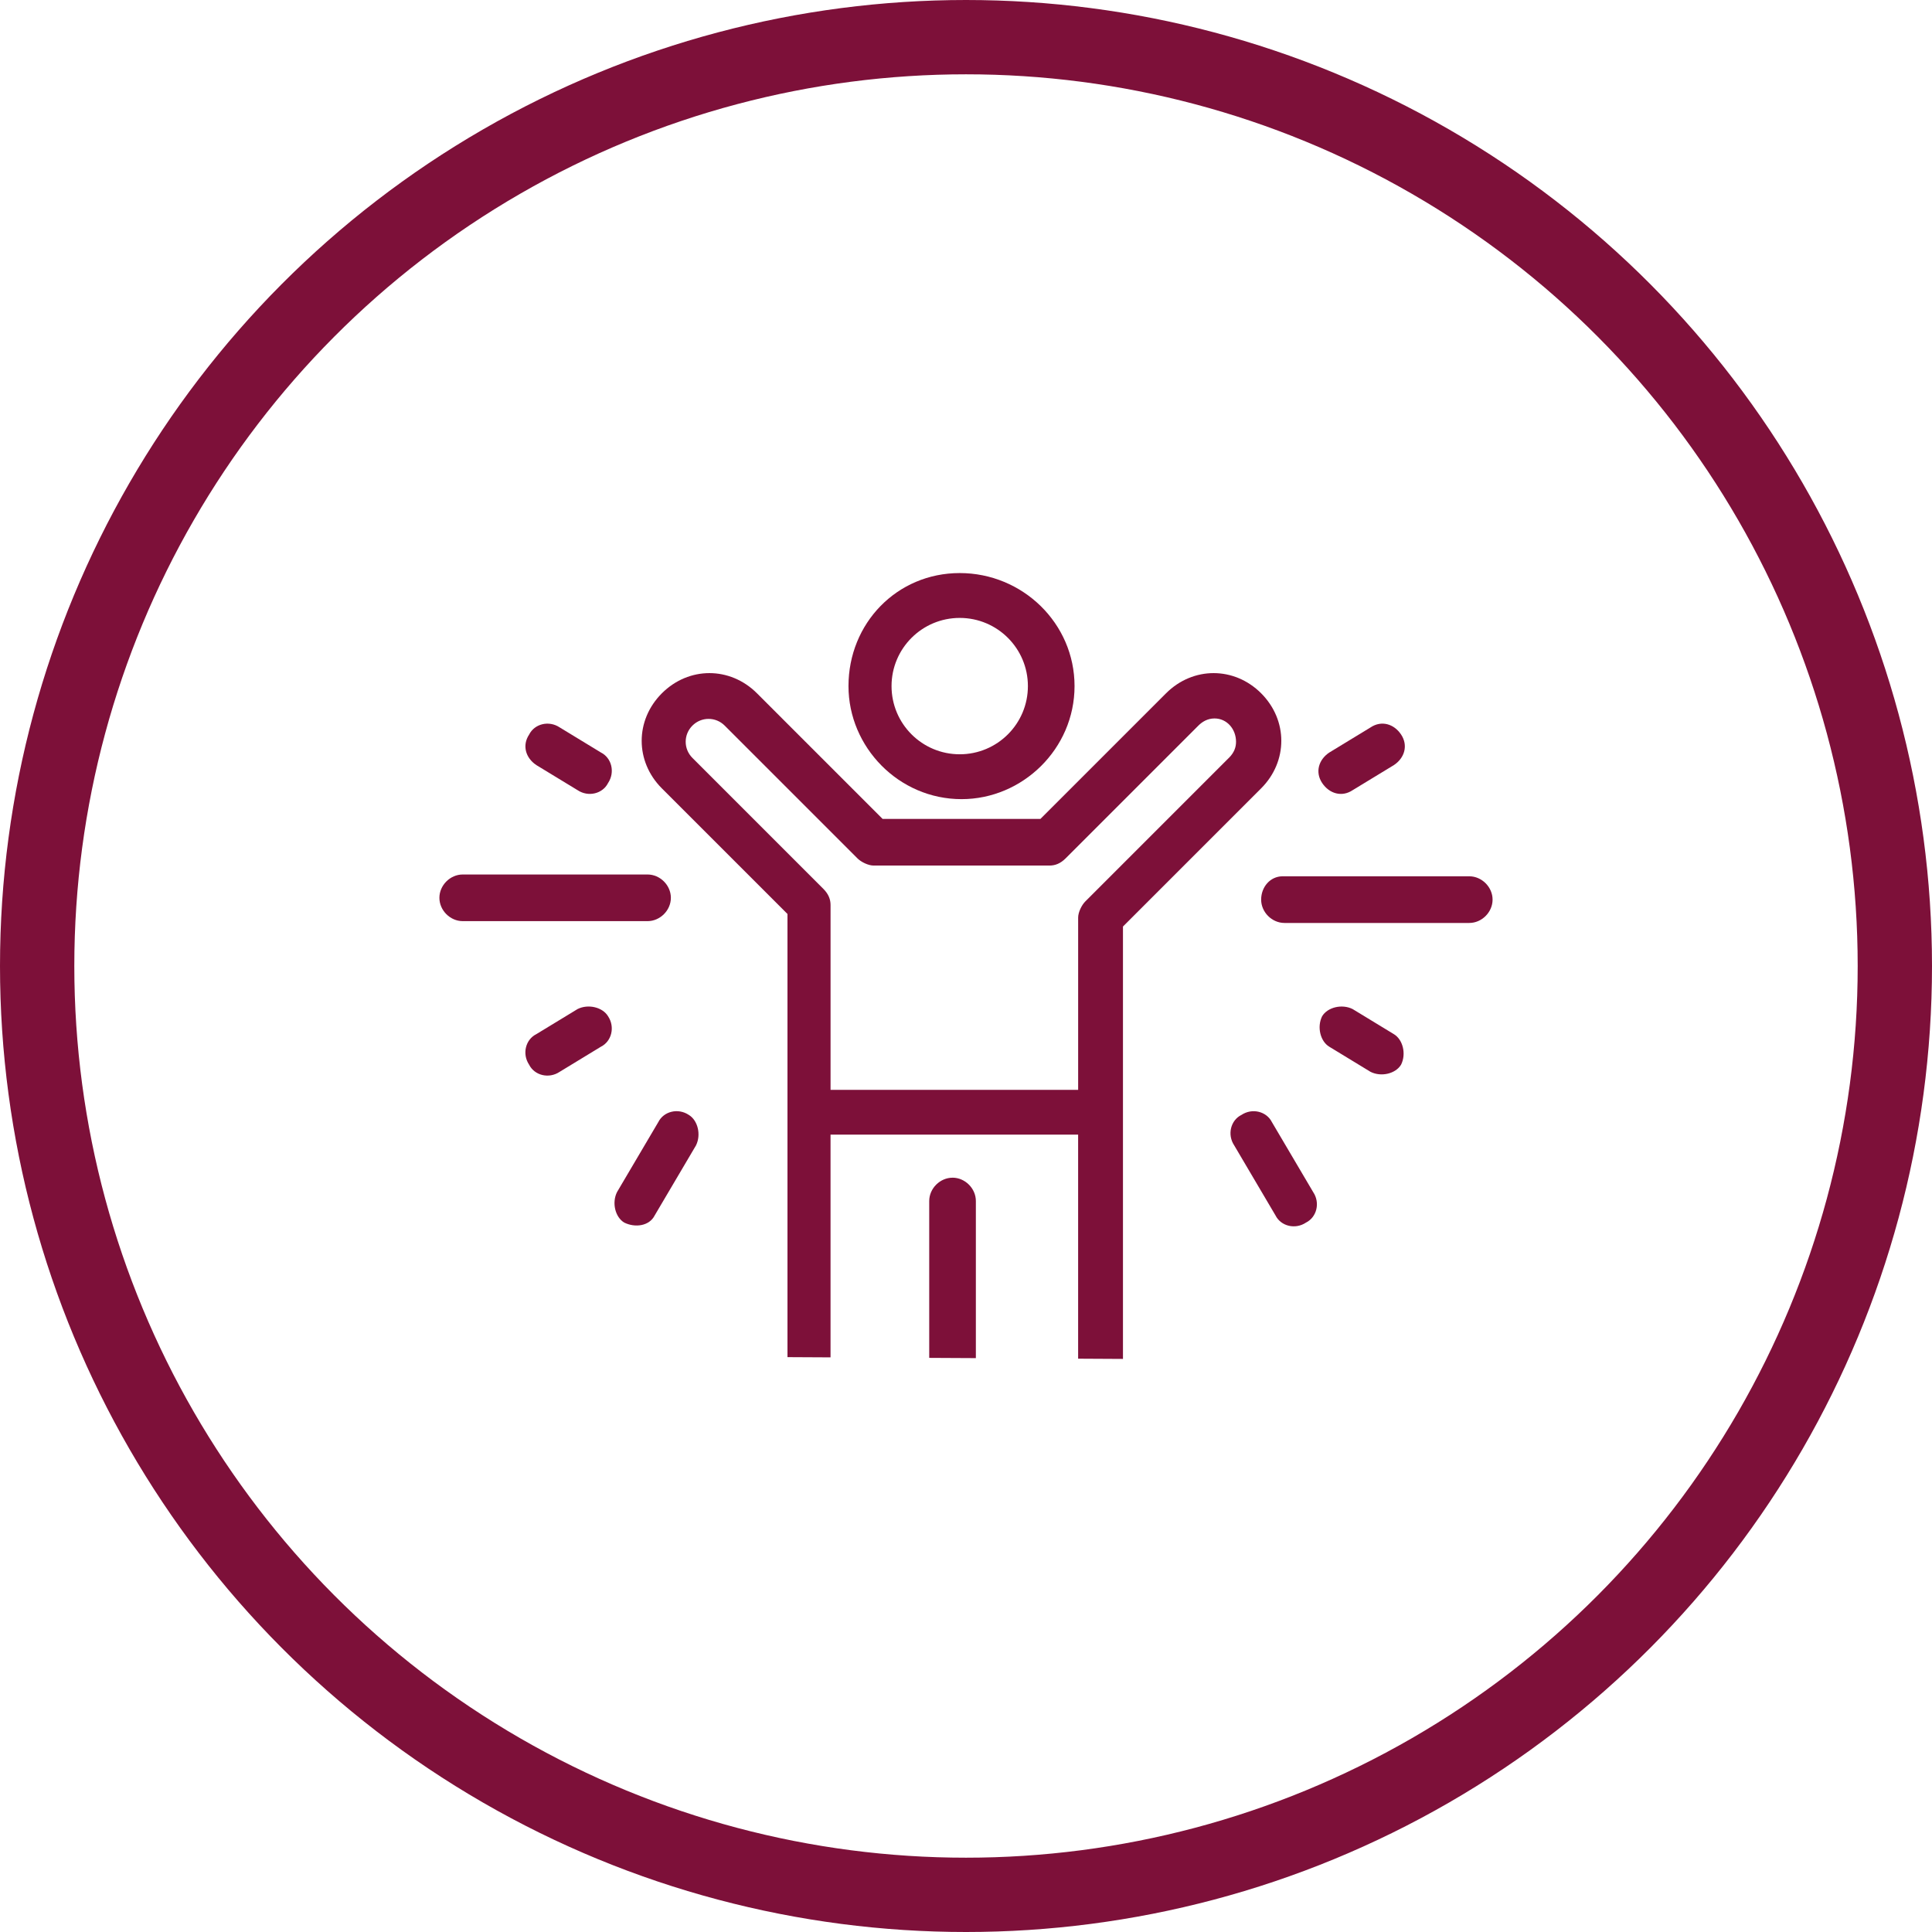
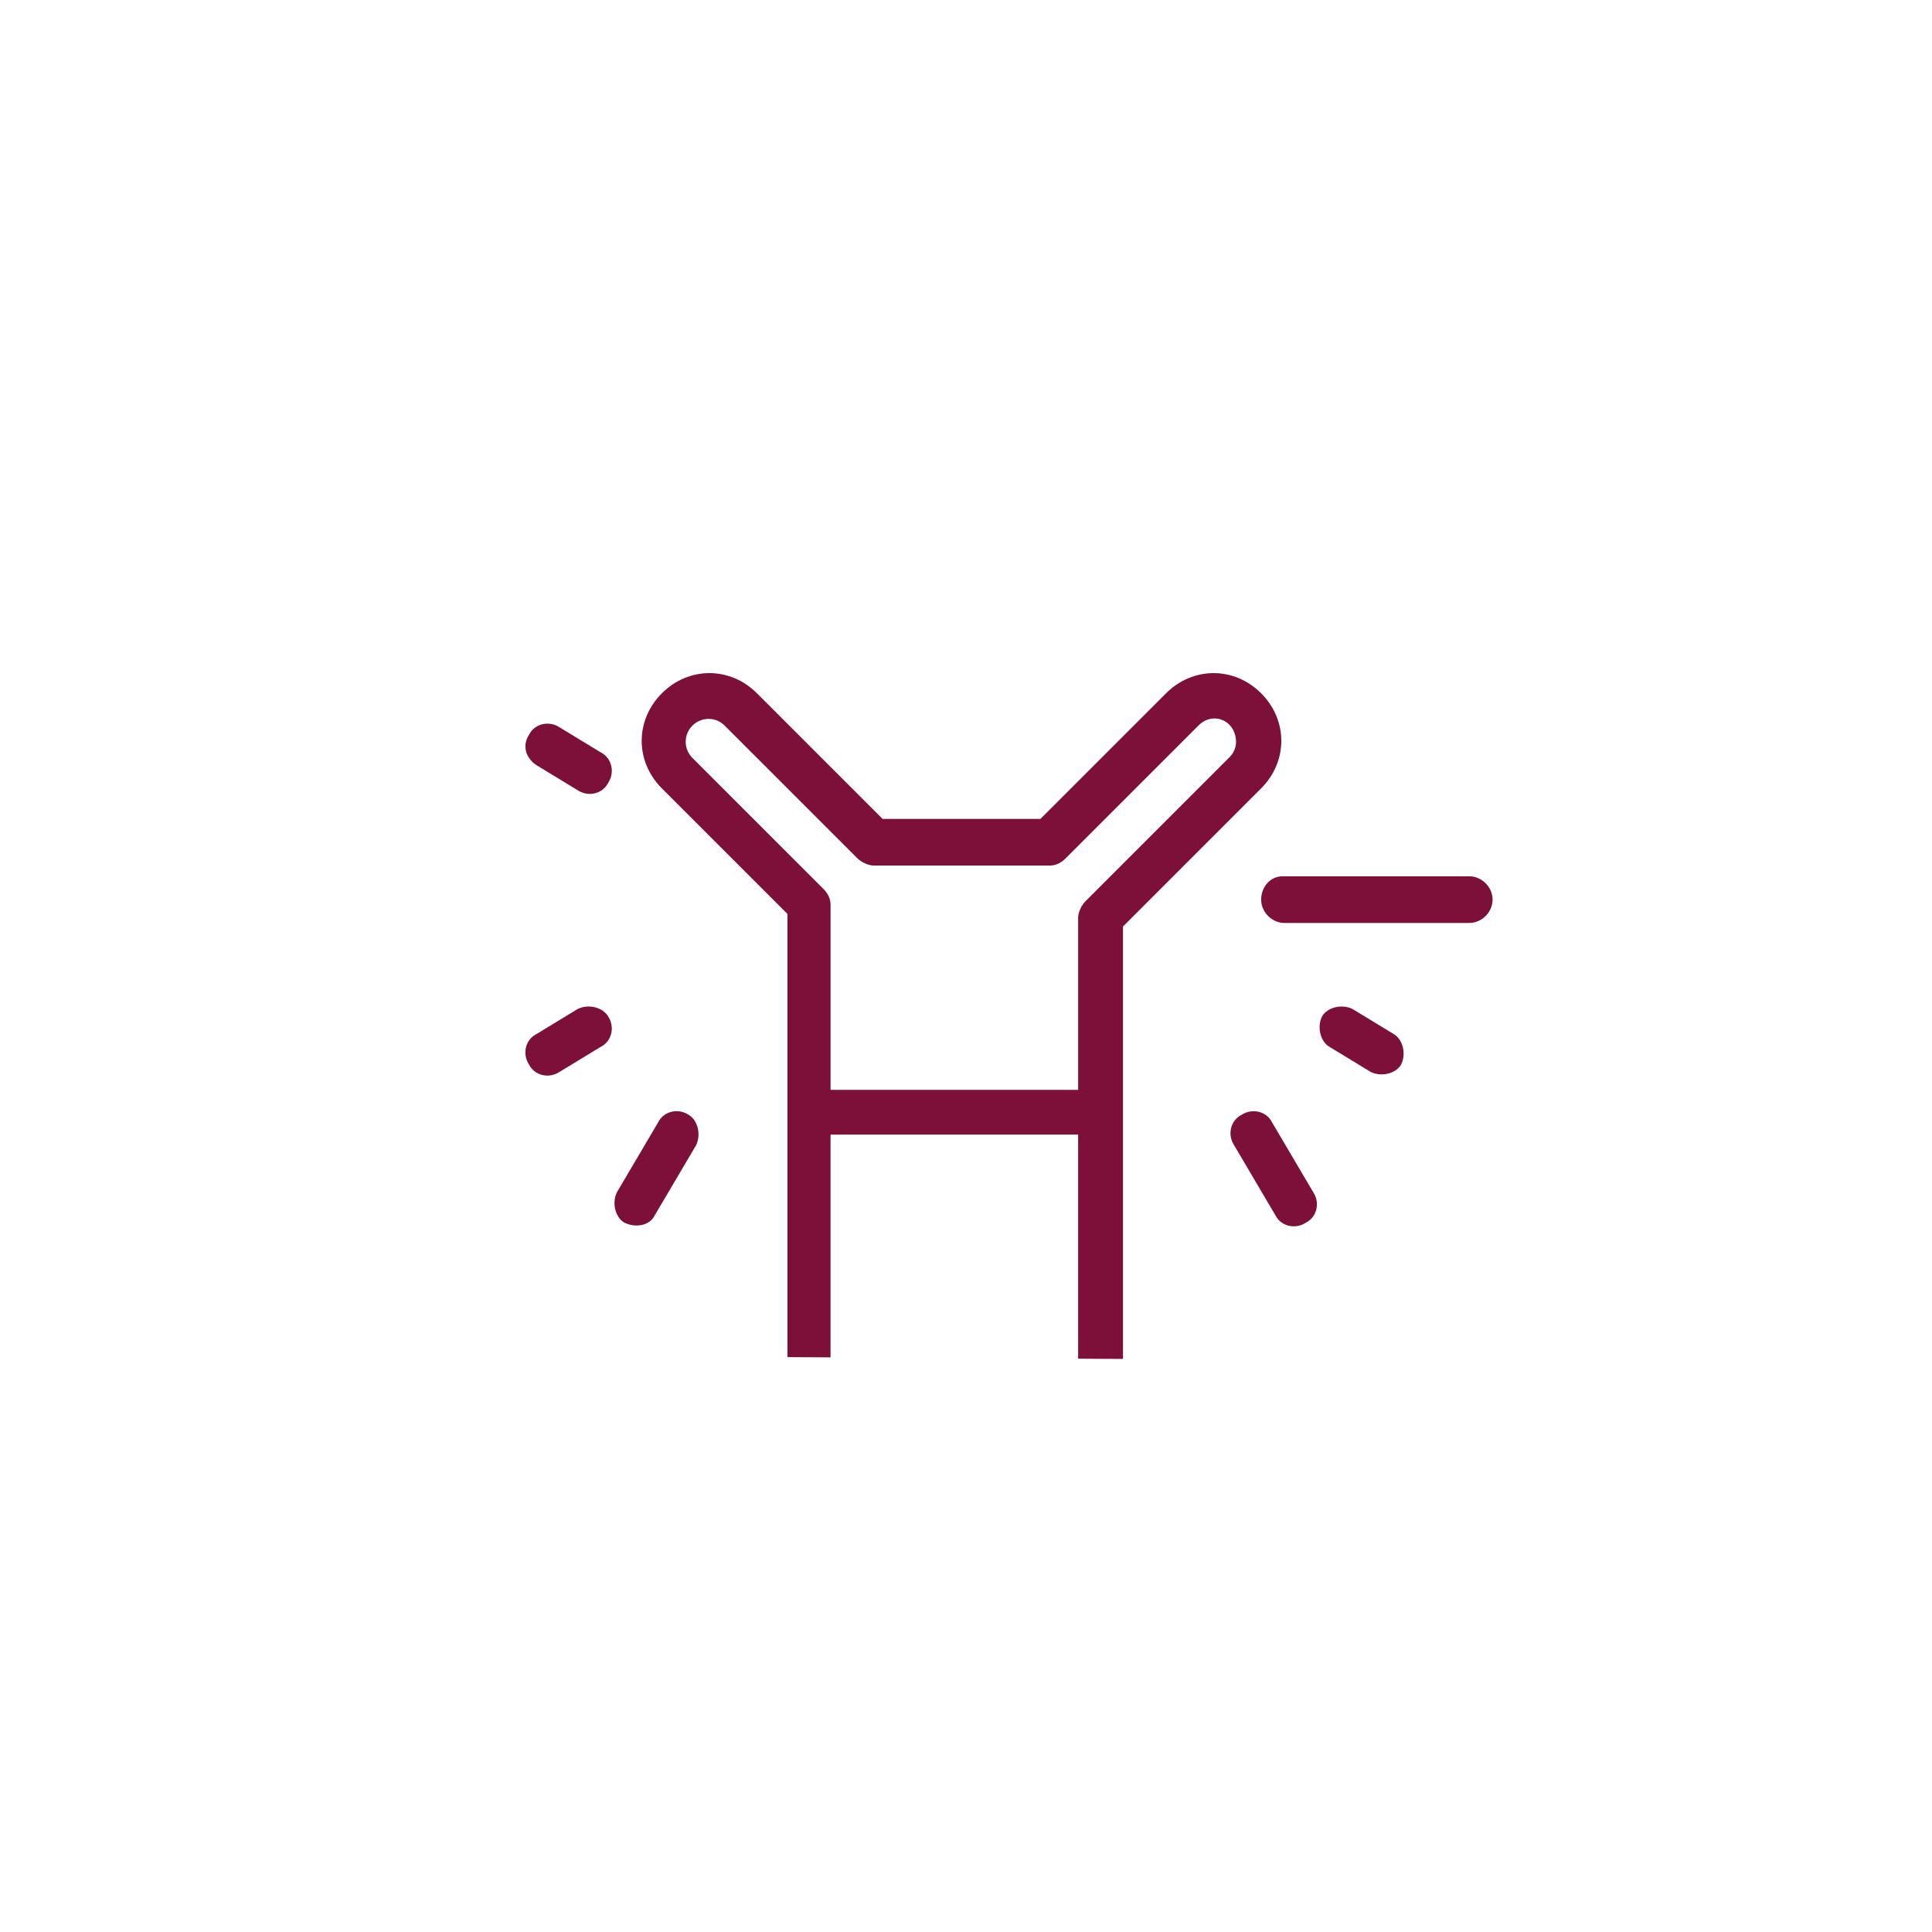
<svg xmlns="http://www.w3.org/2000/svg" id="Capa_1" width="36.689mm" height="36.689mm" viewBox="0 0 104 104">
-   <circle cx="52" cy="52" r="50" fill="none" stroke="#7d1039" stroke-miterlimit="10" stroke-width="4" />
  <g>
-     <path d="M45.674,36.933c0,3.284,2.704,6.085,6.085,6.085,3.284,0,6.084-2.704,6.084-6.085s-2.8-6.085-6.181-6.085-5.988,2.704-5.988,6.085Zm9.658,0c0,2.028-1.642,3.67-3.67,3.67s-3.67-1.642-3.67-3.67,1.642-3.67,3.67-3.67,3.67,1.642,3.67,3.67Z" fill="#7d1039" />
    <path d="M67.888,48.427c0,.676,.58,1.256,1.255,1.256h9.948c.676,0,1.255-.58,1.255-1.256,0-.676-.58-1.256-1.255-1.256h-10.044c-.676,0-1.159,.58-1.159,1.256Z" fill="#7d1039" />
    <path d="M66.825,60.017c-.58,.289-.773,1.062-.386,1.642l2.221,3.767c.29,.58,1.062,.773,1.642,.386,.58-.29,.773-1.063,.386-1.642l-2.221-3.766c-.29-.58-1.063-.773-1.642-.386Z" fill="#7d1039" />
    <path d="M72.813,54.318c-.579-.289-1.352-.096-1.642,.386-.289,.58-.096,1.352,.386,1.642l2.221,1.352c.58,.29,1.352,.097,1.642-.386,.29-.58,.097-1.352-.386-1.642l-2.222-1.352Z" fill="#7d1039" />
-     <path d="M71.558,40.507c-.58,.386-.773,1.062-.386,1.642s1.063,.773,1.642,.386l2.222-1.352c.58-.386,.772-1.062,.386-1.642-.386-.58-1.062-.773-1.642-.386l-2.221,1.352Z" fill="#7d1039" />
-     <path d="M34.857,49.585c.676,0,1.256-.579,1.256-1.256,0-.676-.58-1.255-1.256-1.255h-9.948c-.676,0-1.256,.58-1.256,1.255,0,.676,.579,1.256,1.256,1.256h9.948Z" fill="#7d1039" />
    <path d="M35.436,60.403l-2.221,3.766c-.29,.58-.096,1.352,.386,1.642,.58,.289,1.352,.193,1.642-.386l2.222-3.767c.289-.58,.096-1.352-.386-1.642-.58-.386-1.352-.193-1.642,.386Z" fill="#7d1039" />
    <path d="M31.09,54.318l-2.222,1.352c-.579,.29-.772,1.062-.386,1.642,.29,.58,1.062,.773,1.642,.386l2.221-1.352c.58-.289,.773-1.062,.386-1.642-.29-.483-1.062-.676-1.642-.386Z" fill="#7d1039" />
    <path d="M28.869,41.183l2.222,1.352c.58,.386,1.352,.193,1.642-.386,.386-.58,.193-1.352-.386-1.642l-2.221-1.352c-.58-.386-1.352-.193-1.642,.386-.386,.58-.193,1.256,.386,1.642Z" fill="#7d1039" />
    <g>
      <path d="M67.888,37.32c-1.448-1.448-3.67-1.448-5.119,0l-6.761,6.761h-8.499l-6.761-6.761c-1.449-1.448-3.67-1.448-5.119,0-1.449,1.449-1.449,3.67,0,5.119l6.761,6.76v23.856l2.318,.012v-11.989h13.328v12.06l2.414,.013v-23.276l7.437-7.437c1.449-1.449,1.449-3.67,0-5.119Zm-1.739,3.477l-7.726,7.727c-.194,.193-.386,.58-.386,.87v9.272h-13.328v-9.948c0-.29-.097-.58-.386-.869l-7.05-7.051c-.483-.483-.483-1.255,0-1.738,.483-.483,1.256-.483,1.738,0l7.147,7.147c.193,.194,.58,.386,.869,.386h9.465c.29,0,.58-.096,.869-.386l7.147-7.147c.193-.193,.483-.386,.869-.386,.676,0,1.159,.58,1.159,1.256,0,.29-.096,.58-.386,.869Z" fill="#7d1039" />
-       <path d="M51.276,63.396c-.676,0-1.256,.58-1.256,1.256v8.443l2.511,.013v-8.457c0-.676-.58-1.256-1.255-1.256Z" fill="#7d1039" />
    </g>
  </g>
</svg>